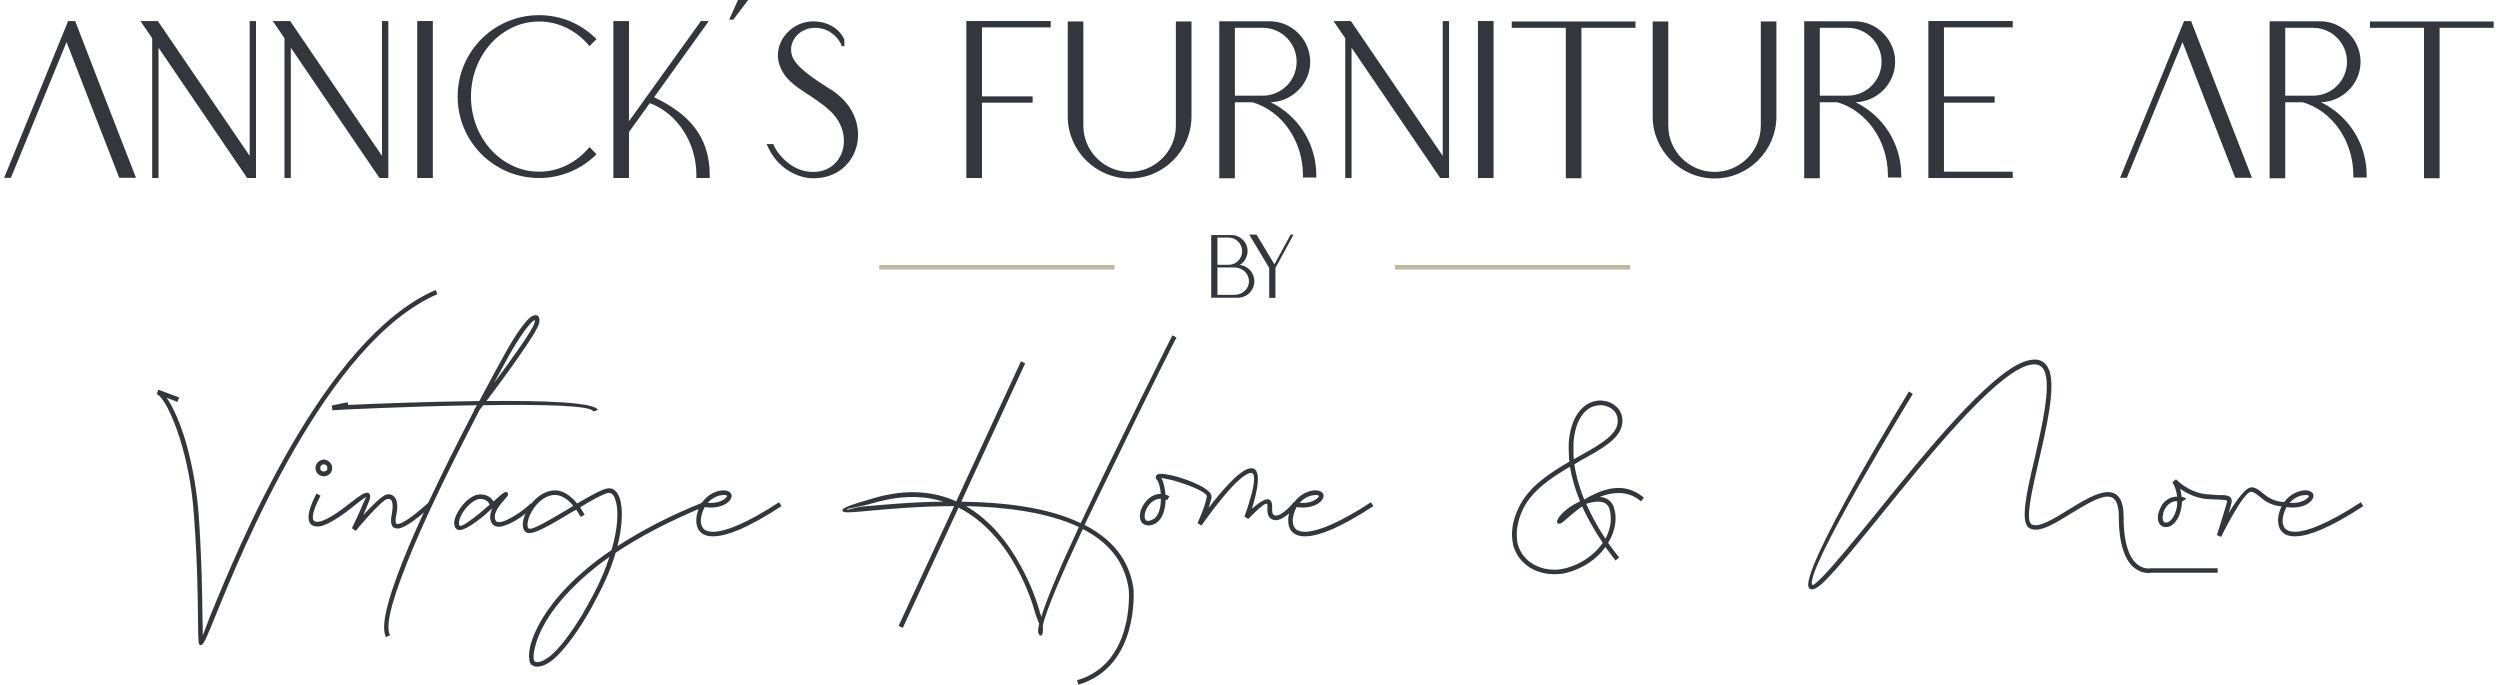
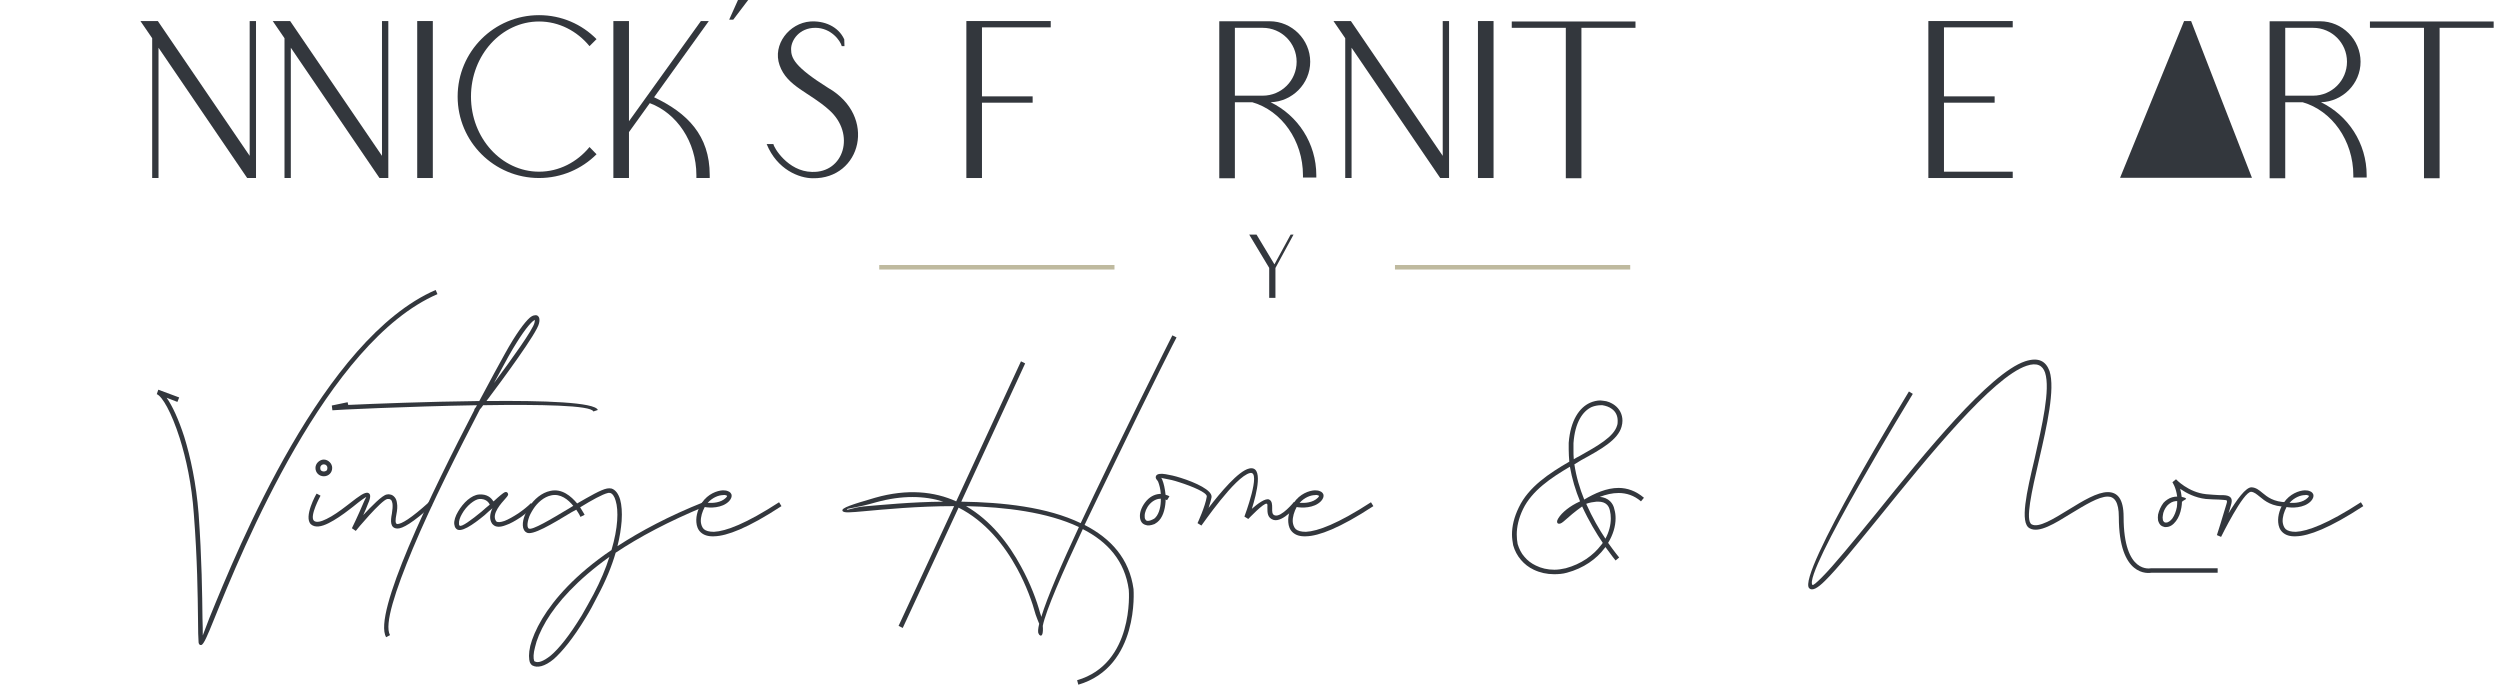
<svg xmlns="http://www.w3.org/2000/svg" width="303" height="83" viewBox="0 0 303 83" fill="none">
  <path d="M277.492 60.945C278.107 60.982 279.084 60.945 279.699 60.33C279.808 60.222 279.844 60.149 279.844 60.113C279.844 60.077 279.808 60.077 279.735 60.041C279.663 60.005 279.518 59.968 279.374 60.005C278.831 60.005 278.071 60.294 277.492 60.945ZM280.097 60.728C279.229 61.633 277.709 61.561 277.13 61.452C276.84 61.995 276.623 62.646 276.659 63.261C276.696 63.587 276.804 63.913 277.021 64.13C277.275 64.347 277.673 64.456 278.252 64.456C279.699 64.383 282.124 63.479 286.141 60.873L286.43 61.343C282.341 64.021 279.808 64.962 278.288 64.999C277.528 65.035 277.021 64.854 276.659 64.528C276.298 64.202 276.153 63.768 276.117 63.298C276.044 62.465 276.37 61.524 276.804 60.909C277.528 59.86 278.614 59.462 279.337 59.425C279.591 59.425 279.808 59.462 279.953 59.534C280.17 59.606 280.314 59.751 280.387 59.968C280.423 60.185 280.351 60.439 280.097 60.728Z" fill="#33373D" />
  <path d="M264.491 60.765L264.527 60.801L264.672 60.656L264.491 60.765ZM264.527 60.801L264.672 60.656L264.527 60.801ZM264.527 60.801C264.527 60.837 264.527 60.837 264.527 60.837C264.527 60.801 264.491 60.801 264.454 60.801C264.454 61.054 264.418 61.307 264.382 61.525C264.273 62.176 264.056 62.719 263.731 63.153C263.405 63.587 263.007 63.877 262.536 63.877C262.464 63.877 262.392 63.877 262.355 63.877C262.175 63.84 262.03 63.768 261.921 63.696C261.74 63.551 261.632 63.334 261.559 63.081C261.523 62.864 261.523 62.61 261.559 62.357C261.668 61.886 261.885 61.38 262.211 60.946C262.355 60.801 262.5 60.656 262.681 60.547C263.043 60.294 263.477 60.186 263.875 60.186C263.731 59.064 263.296 58.449 263.296 58.449L263.731 58.087C263.731 58.087 265.214 59.679 267.386 59.896C268.001 59.968 268.507 59.968 268.905 60.005C269.376 60.005 269.702 60.005 269.955 60.077C270.462 60.222 270.606 60.547 270.389 61.235C270.317 61.525 270.208 61.85 270.1 62.212C271.041 60.656 272.199 58.991 272.922 59.064C273.429 59.1 273.791 59.389 274.225 59.751C274.804 60.222 275.528 60.837 277.156 60.873V61.416C275.347 61.416 274.515 60.728 273.863 60.186C273.501 59.896 273.212 59.643 272.85 59.607C271.909 59.534 269.195 65.071 269.195 65.071L268.688 64.854C268.688 64.854 269.521 62.248 269.846 61.09C269.955 60.765 269.919 60.656 269.81 60.62C269.629 60.584 269.304 60.584 268.905 60.547C268.471 60.547 267.965 60.511 267.349 60.475C266.047 60.33 264.961 59.751 264.237 59.245C264.31 59.534 264.382 59.86 264.418 60.222C264.635 60.258 264.816 60.33 264.889 60.367C264.925 60.403 264.925 60.439 264.961 60.475L264.672 60.656L264.527 60.801ZM263.875 60.728C263.586 60.728 263.26 60.801 262.971 61.018C262.862 61.09 262.754 61.199 262.645 61.307C262.355 61.669 262.175 62.067 262.138 62.465C262.102 62.646 262.102 62.827 262.138 62.972C262.138 63.081 262.211 63.189 262.283 63.261C262.319 63.298 262.355 63.298 262.428 63.334C262.464 63.334 262.5 63.334 262.536 63.334C262.79 63.334 263.079 63.117 263.296 62.827C263.55 62.465 263.731 61.995 263.839 61.452C263.875 61.199 263.875 60.982 263.875 60.728Z" fill="#33373D" />
  <path d="M231.833 47.737C231.797 47.809 218.443 69.63 219.674 70.897C219.746 70.969 220.144 70.644 220.795 69.992C222.243 68.545 224.595 65.65 227.345 62.284C233.316 54.866 241.133 45.24 245.439 43.792C247.104 43.25 247.972 43.792 248.407 44.987C249.094 47.158 248.081 51.645 247.14 55.698C246.235 59.606 245.439 63.081 246.235 63.551C247.068 64.021 248.877 62.9 250.759 61.742C252.46 60.692 254.197 59.643 255.463 59.643C256.621 59.643 257.381 60.439 257.381 62.646C257.381 69.667 260.674 68.871 260.711 68.871H260.747H268.78V69.413H260.783C260.385 69.486 256.802 69.956 256.802 62.646C256.802 60.837 256.259 60.185 255.463 60.185C254.342 60.185 252.677 61.235 251.048 62.212C249.058 63.442 247.104 64.673 245.982 64.021C244.788 63.37 245.62 59.679 246.597 55.59C247.502 51.573 248.515 47.194 247.864 45.168C247.574 44.299 246.887 43.901 245.62 44.335C241.495 45.71 233.714 55.3 227.78 62.646C225.029 66.012 222.677 68.943 221.194 70.391C220.289 71.295 219.637 71.657 219.276 71.295C217.72 69.739 231.326 47.52 231.362 47.447L231.833 47.737Z" fill="#33373D" />
  <path d="M195.809 67.93C195.809 67.93 195.302 67.314 194.578 66.301C194.542 66.337 194.506 66.41 194.47 66.446C193.493 67.749 191.937 68.871 189.91 69.413C189.404 69.558 188.861 69.594 188.354 69.594C187.486 69.594 186.653 69.413 185.893 69.051C185.278 68.762 184.771 68.364 184.337 67.857C183.903 67.351 183.577 66.735 183.396 66.084C183.324 65.686 183.252 65.216 183.252 64.781C183.252 63.768 183.505 62.682 184.084 61.488C185.278 58.991 187.775 57.363 190.2 55.951C190.163 55.481 190.127 54.974 190.127 54.504V53.672C190.344 50.921 191.43 49.401 192.697 48.822C193.095 48.642 193.565 48.533 193.963 48.533C194.072 48.533 194.18 48.569 194.289 48.569C194.832 48.605 195.302 48.822 195.7 49.112C196.279 49.546 196.641 50.198 196.641 50.994C196.641 51.211 196.605 51.464 196.533 51.718C196.098 53.31 194.036 54.468 191.647 55.77C191.358 55.951 191.104 56.096 190.815 56.277C191.032 57.761 191.466 59.208 192.009 60.547C193.276 59.787 194.723 59.136 196.171 59.136C197.22 59.136 198.27 59.498 199.247 60.33L198.885 60.764C198.052 60.041 197.112 59.751 196.171 59.751C195.411 59.751 194.651 59.932 193.891 60.222C194.397 60.258 194.832 60.439 195.157 60.764C195.411 61.018 195.592 61.343 195.664 61.742C195.773 62.103 195.809 62.465 195.809 62.827C195.809 63.804 195.483 64.854 194.904 65.794C195.7 66.916 196.243 67.568 196.243 67.568L195.809 67.93ZM194.253 65.794C193.493 64.673 192.552 63.117 191.756 61.38C190.887 61.995 190.127 62.646 189.693 63.044C189.404 63.298 189.186 63.478 188.969 63.478C188.933 63.478 188.897 63.478 188.825 63.442C188.752 63.406 188.716 63.334 188.716 63.225C188.716 63.117 188.752 63.008 188.861 62.827C189.295 62.103 190.308 61.307 191.43 60.801L191.502 60.764C190.96 59.462 190.525 58.014 190.272 56.567C187.992 57.906 185.676 59.462 184.591 61.705C184.048 62.827 183.831 63.877 183.831 64.781C183.831 65.179 183.867 65.577 183.939 65.939C184.12 66.518 184.373 67.061 184.771 67.495C185.133 67.93 185.604 68.291 186.147 68.545C186.798 68.871 187.558 69.051 188.39 69.051C188.824 69.051 189.295 68.979 189.765 68.871C191.647 68.364 193.095 67.314 194.036 66.084C194.108 66.012 194.18 65.903 194.253 65.794ZM190.706 53.708V54.504C190.706 54.902 190.706 55.264 190.742 55.662C190.96 55.517 191.177 55.409 191.394 55.3C193.637 54.033 195.592 52.948 195.99 51.573C196.062 51.392 196.062 51.175 196.062 50.994C196.062 50.379 195.809 49.872 195.338 49.546C195.049 49.329 194.651 49.184 194.216 49.112H194.036C193.674 49.112 193.276 49.184 192.914 49.329C191.828 49.836 190.887 51.175 190.706 53.708ZM192.262 61.09C192.986 62.719 193.818 64.166 194.578 65.288C195.013 64.492 195.23 63.623 195.23 62.827C195.23 62.501 195.194 62.176 195.121 61.886C195.049 61.561 194.94 61.343 194.759 61.163C194.506 60.909 194.144 60.801 193.71 60.801H193.493C193.095 60.837 192.697 60.909 192.262 61.054V61.09Z" fill="#33373D" />
  <path d="M157.514 60.945C158.129 60.982 159.106 60.945 159.721 60.33C159.83 60.222 159.866 60.149 159.866 60.113C159.866 60.077 159.83 60.077 159.758 60.041C159.685 60.005 159.54 59.968 159.396 60.005C158.853 60.005 158.093 60.294 157.514 60.945ZM160.119 60.728C159.251 61.633 157.731 61.561 157.152 61.452C156.863 61.995 156.645 62.646 156.682 63.261C156.718 63.587 156.826 63.913 157.043 64.13C157.297 64.347 157.695 64.456 158.274 64.456C159.721 64.383 162.146 63.479 166.163 60.873L166.452 61.343C162.363 64.021 159.83 64.962 158.31 64.999C157.55 65.035 157.043 64.854 156.682 64.528C156.32 64.202 156.175 63.768 156.139 63.298C156.066 62.465 156.392 61.524 156.826 60.909C157.55 59.86 158.636 59.462 159.359 59.425C159.613 59.425 159.83 59.462 159.975 59.534C160.192 59.606 160.337 59.751 160.409 59.968C160.445 60.185 160.373 60.439 160.119 60.728Z" fill="#33373D" />
  <path d="M141.449 60.62C141.449 60.62 141.377 60.584 141.268 60.547C141.268 60.62 141.268 60.692 141.268 60.801C141.196 61.814 140.906 62.791 140.255 63.297C140.146 63.37 140.038 63.442 139.929 63.515C139.459 63.696 139.097 63.732 138.844 63.623C138.59 63.551 138.409 63.406 138.301 63.189C138.192 63.008 138.156 62.755 138.156 62.501C138.156 61.959 138.446 61.271 138.952 60.692C139.531 60.041 140.183 59.86 140.689 59.86C140.653 59.281 140.508 58.738 140.363 58.376C140.291 58.267 140.255 58.195 140.183 58.123C140.074 57.978 140.038 57.833 140.11 57.688C140.219 57.435 140.653 57.363 141.268 57.471C141.739 57.544 142.39 57.688 143.078 57.906C144.923 58.485 146.95 59.425 146.841 60.258C146.769 60.656 146.624 61.09 146.479 61.56C147.891 59.715 150.098 57.073 151.401 56.784C153.174 56.386 152.305 59.824 151.726 61.669C152.414 61.054 153.391 60.33 153.825 60.547C154.187 60.728 154.187 61.163 154.187 61.597C154.187 61.959 154.151 62.357 154.513 62.465C155.309 62.718 156.829 60.837 156.829 60.837L157.263 61.163C157.263 61.199 155.49 63.37 154.332 63.008C153.608 62.755 153.608 62.139 153.608 61.56C153.608 61.307 153.644 61.09 153.536 61.054C153.21 60.873 151.292 62.9 151.292 62.9L150.822 62.61C150.822 62.61 152.921 57.037 151.509 57.327C149.7 57.725 145.647 63.696 145.611 63.696L145.14 63.406C145.14 63.406 146.081 61.38 146.262 60.185C146.334 59.715 144.525 58.955 142.933 58.448C142.281 58.231 141.666 58.087 141.196 58.014C140.979 57.978 140.834 57.942 140.725 57.906C140.798 57.978 140.834 58.05 140.87 58.159C141.051 58.593 141.196 59.245 141.268 59.968C141.558 60.041 141.739 60.149 141.739 60.149L141.449 60.62ZM140.689 60.439C140.327 60.439 139.821 60.584 139.35 61.09C138.952 61.524 138.735 62.103 138.735 62.501C138.735 62.682 138.735 62.827 138.807 62.936C138.844 63.008 138.916 63.08 138.988 63.117C139.169 63.153 139.386 63.117 139.676 62.972C139.748 62.936 139.821 62.9 139.893 62.863C140.4 62.465 140.653 61.633 140.689 60.764C140.689 60.656 140.689 60.547 140.689 60.439Z" fill="#33373D" />
  <path d="M142.597 40.897C142.561 40.934 139.775 46.362 134.564 57.182C133.55 59.281 132.465 61.488 131.452 63.623C134.636 65.252 136.88 67.713 137.386 71.404V71.44C137.386 71.476 138.11 80.812 130.692 82.984L130.547 82.441C137.423 80.451 136.844 71.766 136.807 71.476C136.337 68.002 134.238 65.65 131.234 64.13C128.81 69.305 126.747 74.009 126.385 75.855C126.458 76.723 126.313 77.157 126.06 77.013C125.987 76.977 125.915 76.904 125.879 76.796C125.77 76.615 125.806 76.217 125.951 75.601C125.806 75.276 125.662 74.878 125.517 74.48C125.119 72.996 124.395 70.969 123.273 68.907C121.717 66.048 119.401 63.153 116.18 61.524L109.413 76.108L108.907 75.855L115.638 61.343C111.223 61.343 107.17 61.742 104.745 61.959C103.117 62.103 102.176 62.212 102.103 61.886C101.995 61.561 103.189 61.163 106.048 60.33C109.992 59.208 113.249 59.57 115.891 60.764L123.744 43.792L124.25 44.046L116.506 60.801C121.536 60.873 126.928 61.452 130.981 63.406C135.034 54.757 142.055 40.68 142.091 40.644L142.597 40.897ZM126.204 74.769C126.928 72.381 128.701 68.291 130.764 63.877C126.928 62.067 121.862 61.452 117.085 61.343C120.089 63.081 122.26 65.903 123.744 68.653C124.902 70.752 125.662 72.815 126.06 74.299C126.132 74.48 126.168 74.624 126.204 74.769ZM126.349 76.542C126.313 76.542 126.313 76.542 126.349 76.542V76.542ZM114.335 60.801C112.055 60.077 109.341 60.005 106.193 60.873C103.696 61.597 102.61 61.597 102.646 61.742C102.682 61.886 103.37 61.524 104.673 61.38C106.88 61.199 110.39 60.837 114.335 60.801Z" fill="#33373D" />
  <path d="M85.775 60.945C86.39 60.982 87.367 60.945 87.982 60.33C88.091 60.222 88.127 60.149 88.127 60.113C88.127 60.077 88.091 60.077 88.018 60.041C87.946 60.005 87.801 59.968 87.656 60.005C87.114 60.005 86.353 60.294 85.775 60.945ZM88.38 60.728C87.511 61.633 85.992 61.561 85.413 61.452C85.123 61.995 84.906 62.646 84.942 63.261C84.978 63.587 85.087 63.913 85.304 64.13C85.557 64.347 85.955 64.456 86.534 64.456C87.982 64.383 90.406 63.479 94.423 60.873L94.713 61.343C90.624 64.021 88.091 64.962 86.571 64.999C85.811 65.035 85.304 64.854 84.942 64.528C84.58 64.202 84.436 63.768 84.399 63.298C84.327 62.465 84.653 61.524 85.087 60.909C85.811 59.86 86.896 59.462 87.62 59.425C87.873 59.425 88.091 59.462 88.235 59.534C88.452 59.606 88.597 59.751 88.669 59.968C88.706 60.185 88.633 60.439 88.38 60.728Z" fill="#33373D" />
  <path d="M70.349 62.646C70.349 62.61 70.168 62.248 69.842 61.778L69.299 62.067C66.911 63.515 64.45 64.998 63.799 64.528C63.582 64.419 63.473 64.202 63.401 63.949C63.328 63.587 63.365 63.189 63.509 62.718C63.654 62.284 63.871 61.85 64.161 61.38C64.74 60.511 65.644 59.715 66.694 59.498C68.105 59.172 69.227 60.149 69.951 61.018C71.471 60.149 72.81 59.353 73.57 59.208C73.751 59.172 73.931 59.172 74.112 59.208C74.583 59.353 74.945 59.824 75.162 60.547C75.343 61.199 75.415 62.067 75.343 63.153C75.27 64.021 75.126 65.071 74.836 66.192C77.623 64.383 81.06 62.538 85.331 60.837L85.511 61.343C81.024 63.189 77.442 65.107 74.619 66.989C74.149 68.617 73.425 70.39 72.412 72.272C71.941 73.213 71.471 74.082 71 74.841C69.444 77.411 68.141 78.967 67.128 79.871C66.006 80.812 65.102 80.957 64.559 80.668L64.486 80.631C64.378 80.559 64.305 80.451 64.233 80.306C64.088 79.908 64.052 79.22 64.269 78.279C64.486 77.411 64.957 76.253 65.717 74.986C67.164 72.598 69.734 69.63 74.112 66.663C74.51 65.324 74.728 64.13 74.8 63.117C74.872 62.103 74.8 61.271 74.619 60.692C74.474 60.149 74.221 59.824 73.968 59.751C73.895 59.751 73.787 59.715 73.678 59.751C73.027 59.896 71.724 60.62 70.313 61.488C70.638 61.995 70.856 62.393 70.856 62.393L70.349 62.646ZM69.48 61.307C68.865 60.547 67.924 59.787 66.802 60.041C65.934 60.222 65.138 60.909 64.631 61.705C64.378 62.103 64.161 62.501 64.052 62.899C63.944 63.261 63.907 63.587 63.944 63.804C63.98 63.949 64.016 64.021 64.088 64.058C64.486 64.311 66.766 62.936 69.01 61.597L69.48 61.307ZM71.941 72.019C72.773 70.427 73.425 68.907 73.859 67.495C69.915 70.318 67.526 73.032 66.187 75.276C65.463 76.506 65.029 77.592 64.848 78.424C64.631 79.22 64.631 79.799 64.74 80.089C64.776 80.125 64.776 80.161 64.776 80.161H64.812C65.174 80.378 65.825 80.197 66.766 79.437C67.743 78.605 69.01 77.049 70.53 74.552C70.964 73.792 71.434 72.96 71.941 72.019Z" fill="#33373D" />
  <path d="M59.359 61.163C59.215 60.837 58.853 60.439 58.093 60.475C57.767 60.511 57.405 60.728 57.043 61.018C56.645 61.344 56.247 61.814 55.994 62.285C55.741 62.719 55.596 63.153 55.632 63.479C55.632 63.587 55.632 63.66 55.704 63.696C55.885 63.949 57.152 63.008 58.382 61.995C58.708 61.706 59.034 61.416 59.359 61.163ZM58.057 59.932C59.034 59.86 59.54 60.33 59.794 60.765L59.866 60.728C60.481 60.149 60.988 59.751 61.133 59.679C61.35 59.57 61.495 59.643 61.567 59.824C61.639 60.005 61.495 60.149 61.277 60.403C60.771 60.982 59.54 62.285 60.119 63.153L60.156 63.189C60.3 63.334 60.662 63.298 61.096 63.153C61.603 62.972 62.218 62.61 62.833 62.212C63.412 61.814 63.955 61.38 64.353 60.982L64.751 61.38C64.317 61.778 63.738 62.248 63.123 62.682C62.508 63.081 61.856 63.479 61.277 63.66C60.626 63.913 60.083 63.913 59.757 63.587C59.721 63.551 59.685 63.515 59.649 63.479C59.251 62.9 59.396 62.212 59.685 61.597C59.359 61.886 59.034 62.14 58.744 62.429C57.297 63.623 55.777 64.673 55.27 64.058C55.125 63.913 55.089 63.732 55.053 63.515C55.017 63.081 55.198 62.538 55.523 61.995C55.813 61.488 56.247 60.946 56.681 60.584C57.116 60.222 57.586 59.968 58.057 59.932Z" fill="#33373D" />
  <path d="M40.214 49.148L42.132 48.75L42.204 49.076C45.352 48.931 51.866 48.678 58.09 48.605C59.465 46 60.587 43.973 61.166 42.924C62.541 40.427 63.591 39.052 64.206 38.509C64.423 38.328 64.64 38.22 64.785 38.22C65.038 38.147 65.219 38.256 65.328 38.473C65.4 38.654 65.4 38.907 65.328 39.197C65.111 40.319 60.949 45.964 58.959 48.605C65.871 48.533 72.131 48.75 72.457 49.691L71.914 49.872C71.661 49.112 65.436 49.004 58.561 49.112C58.416 49.329 58.271 49.51 58.163 49.619C55.63 54.504 52.336 60.982 50.02 66.518C47.922 71.549 46.546 75.71 47.27 76.977L46.8 77.23C45.967 75.819 47.343 71.476 49.514 66.301C51.794 60.873 55.014 54.468 57.511 49.655L57.475 49.619L57.692 49.329L57.801 49.112C49.405 49.257 40.322 49.691 40.286 49.727L40.214 49.148ZM59.864 46.434C61.926 43.648 64.64 39.92 64.785 39.088C64.821 38.943 64.821 38.835 64.821 38.762C64.749 38.799 64.676 38.871 64.568 38.943C63.989 39.45 63.012 40.753 61.637 43.177C61.275 43.865 60.623 45.023 59.864 46.434Z" fill="#33373D" />
  <path d="M38.849 60.077C38.849 60.077 37.474 62.574 38.053 63.117C38.343 63.37 38.922 63.225 39.573 62.9C40.333 62.538 41.202 61.922 41.998 61.307L42.468 60.946C43.445 60.185 44.241 59.57 44.639 59.751C44.929 59.86 44.965 60.258 44.603 61.054C44.422 61.561 44.205 62.031 44.024 62.429C45.038 61.343 46.34 60.005 46.883 59.932C47.028 59.896 47.173 59.896 47.281 59.932C47.535 59.968 47.715 60.113 47.86 60.294C48.005 60.475 48.077 60.692 48.114 60.982C48.186 61.343 48.15 61.814 48.041 62.357C47.932 62.936 47.86 63.479 48.15 63.515C48.656 63.515 49.778 62.863 52.022 60.837L52.384 61.235C50.031 63.37 48.765 64.094 48.15 64.058C47.281 64.021 47.317 63.153 47.498 62.248C47.571 61.778 47.607 61.38 47.571 61.054C47.535 60.873 47.498 60.728 47.426 60.62C47.353 60.547 47.281 60.511 47.173 60.475C47.136 60.475 47.028 60.475 46.956 60.475C46.232 60.584 43.12 64.311 43.12 64.347L42.649 64.021C42.649 64.021 43.3 62.719 44.097 60.837C44.278 60.403 44.422 60.258 44.386 60.258C44.314 60.222 43.626 60.728 42.83 61.38L42.36 61.742C41.527 62.393 40.623 63.008 39.827 63.406C38.958 63.84 38.198 63.985 37.691 63.551C36.751 62.682 38.343 59.824 38.379 59.824L38.849 60.077ZM39.248 55.698C39.537 55.698 39.79 55.843 39.971 56.024C40.152 56.205 40.261 56.458 40.261 56.712C40.261 57.001 40.152 57.254 39.971 57.435C39.79 57.616 39.537 57.725 39.248 57.725C38.958 57.725 38.705 57.616 38.524 57.435C38.343 57.254 38.234 57.001 38.234 56.712C38.234 56.458 38.343 56.205 38.524 56.024C38.705 55.843 38.958 55.698 39.248 55.698ZM39.573 56.422C39.465 56.313 39.356 56.277 39.248 56.277C39.139 56.277 39.03 56.313 38.922 56.422C38.849 56.494 38.813 56.603 38.813 56.712C38.813 56.856 38.849 56.965 38.922 57.037C39.03 57.11 39.139 57.146 39.248 57.146C39.356 57.146 39.465 57.11 39.573 57.037C39.645 56.965 39.682 56.856 39.682 56.712C39.682 56.603 39.645 56.494 39.573 56.422Z" fill="#33373D" />
  <path d="M21.5 48.714L20.198 48.207C20.885 49.184 21.645 50.813 22.333 52.948C23.093 55.409 23.78 58.593 24.07 62.248C24.468 67.785 24.504 72.164 24.54 74.914C24.576 75.782 24.576 76.506 24.576 77.013C24.757 76.542 25.011 75.855 25.373 74.914C28.883 66.301 39.196 41.042 52.803 35.144L53.02 35.65C39.631 41.44 29.389 66.555 25.915 75.131C25.155 77.013 24.685 78.135 24.395 78.171C24.215 78.207 24.106 78.098 24.07 77.881C24.034 77.411 23.997 76.398 23.997 74.914C23.961 72.2 23.925 67.821 23.491 62.284C23.238 58.666 22.55 55.553 21.79 53.129C20.777 49.944 19.655 48.026 19.003 47.773L19.184 47.23L21.718 48.171L21.5 48.714Z" fill="#33373D" />
  <line x1="169.07" y1="32.393" x2="197.582" y2="32.393" stroke="#BFBA9F" stroke-width="0.548" />
  <line x1="106.564" y1="32.393" x2="135.075" y2="32.393" stroke="#BFBA9F" stroke-width="0.548" />
  <path d="M152.292 28.433L154.463 32.041L156.426 28.433H156.777L154.583 32.48V32.502V36.098H153.827V32.469C152.95 31.021 152.083 29.574 151.403 28.433H152.292Z" fill="#33373D" />
-   <path d="M146.799 28.488H149.244C150.319 28.488 151.207 29.365 151.207 30.44C151.207 31.142 150.834 31.756 150.275 32.107C151.262 32.227 152.029 33.072 152.029 34.092C152.029 35.188 151.13 36.087 150.023 36.087H147.555H146.799V28.488ZM147.555 28.795V32.096H148.904C149.814 32.096 150.549 31.35 150.549 30.44C150.549 29.541 149.814 28.795 148.904 28.795H147.555ZM147.555 32.414V35.737H149.584C150.56 35.737 151.372 35.057 151.372 34.092C151.372 33.127 150.56 32.414 149.584 32.414H147.555Z" fill="#33373D" />
  <path d="M293.788 2.604H295.68H302.232V3.372H295.68V21.603H293.788V3.372H287.236V2.604H293.788Z" fill="#33373D" />
  <path d="M275.079 2.577H281.193C283.88 2.577 286.1 4.798 286.1 7.484C286.1 10.143 283.934 12.309 281.303 12.392C284.592 13.982 286.84 17.354 286.84 21.247C286.84 21.329 286.84 21.438 286.84 21.521H285.223C285.223 21.438 285.223 21.329 285.223 21.247C285.223 17.025 282.618 13.406 279.082 12.392H276.971V21.603H275.079V2.577ZM276.971 3.372V11.596H279.082H280.343C282.618 11.596 284.455 9.76 284.455 7.484C284.455 5.209 282.618 3.372 280.343 3.372H276.971Z" fill="#33373D" />
-   <path d="M272.936 21.548H270.907C268.769 16.065 266.631 10.582 264.52 5.099L257.776 21.548H256.953L264.712 2.55H265.561C268.001 8.882 270.469 15.215 272.936 21.548Z" fill="#33373D" />
+   <path d="M272.936 21.548H270.907L257.776 21.548H256.953L264.712 2.55H265.561C268.001 8.882 270.469 15.215 272.936 21.548Z" fill="#33373D" />
  <path d="M233.717 2.55H234.019H243.943V3.317H235.609V11.679H241.75V12.446H235.609V20.808H243.943V21.576H235.609H233.717V2.55Z" fill="#33373D" />
-   <path d="M218.67 2.577H224.783C227.47 2.577 229.691 4.798 229.691 7.484C229.691 10.143 227.525 12.309 224.893 12.392C228.183 13.982 230.431 17.354 230.431 21.247C230.431 21.329 230.431 21.438 230.431 21.521H228.813C228.813 21.438 228.813 21.329 228.813 21.247C228.813 17.025 226.209 13.406 222.672 12.392H220.561V21.603H218.67V2.577ZM220.561 3.372V11.596H222.672H223.933C226.209 11.596 228.046 9.76 228.046 7.484C228.046 5.209 226.209 3.372 223.933 3.372H220.561Z" fill="#33373D" />
-   <path d="M200.304 2.604H202.196V15.243C202.196 18.313 204.718 20.835 207.816 20.835C210.886 20.835 213.408 18.313 213.408 15.243V2.604H215.3V14.119C215.3 18.231 211.928 21.631 207.816 21.631C203.676 21.631 200.304 18.231 200.304 14.119V2.604Z" fill="#33373D" />
  <path d="M189.777 2.604H191.669H198.221V3.372H191.669V21.603H189.777V3.372H183.225V2.604H189.777Z" fill="#33373D" />
  <path d="M179.128 2.55H181.019V21.576H179.128V2.55Z" fill="#33373D" />
  <path d="M163.727 2.55L174.858 18.889V2.55H175.626V20.013V21.576H174.556L163.81 5.785V21.576H163.042V4.633L161.616 2.55H163.727Z" fill="#33373D" />
  <path d="M147.776 2.577H153.89C156.577 2.577 158.797 4.798 158.797 7.484C158.797 10.143 156.631 12.309 154 12.392C157.289 13.982 159.537 17.354 159.537 21.247C159.537 21.329 159.537 21.438 159.537 21.521H157.92C157.92 21.438 157.92 21.329 157.92 21.247C157.92 17.025 155.315 13.406 151.779 12.392H149.668V21.603H147.776V2.577ZM149.668 3.372V11.596H151.779H153.04C155.315 11.596 157.152 9.76 157.152 7.484C157.152 5.209 155.315 3.372 153.04 3.372H149.668Z" fill="#33373D" />
-   <path d="M129.411 2.604H131.302V15.243C131.302 18.313 133.824 20.835 136.922 20.835C139.993 20.835 142.515 18.313 142.515 15.243V2.604H144.407V14.119C144.407 18.231 141.034 21.631 136.922 21.631C132.783 21.631 129.411 18.231 129.411 14.119V2.604Z" fill="#33373D" />
  <path d="M117.123 2.55H117.425H127.349V3.317H119.015V11.679H125.156V12.446H119.015V21.576H117.123V2.55Z" fill="#33373D" />
  <path d="M102.021 5.593C101.857 4.935 100.733 3.372 98.814 3.372C96.895 3.372 95.88 4.852 95.88 5.949C95.88 7.046 96.292 8.087 100.349 10.637C106.38 14.091 104.352 21.713 98.512 21.603C96.867 21.603 94.181 20.561 92.92 17.463H93.742C93.742 17.82 95.469 20.781 98.403 20.835C102.296 20.973 103.721 16.23 100.514 13.351C98.129 11.185 95.387 10.5 94.482 7.896C93.605 5.401 95.661 2.796 98.211 2.604C99.828 2.495 101.583 3.153 102.323 4.77L102.35 5.593H102.021Z" fill="#33373D" />
  <path d="M90.678 0L88.868 2.385H88.375L89.444 0H90.678Z" fill="#33373D" />
  <path d="M74.34 2.55H76.232V14.694L84.95 2.55H85.909L79.275 11.788C83.278 13.68 86.019 16.394 86.019 21.219C86.019 21.301 86.019 21.493 86.019 21.576H84.402C84.402 21.493 84.402 21.301 84.402 21.219C84.402 17.189 82.016 13.707 78.754 12.501L76.232 16.01V21.576H74.34V2.55Z" fill="#33373D" />
  <path d="M65.335 1.837C68.049 1.837 70.516 2.934 72.299 4.743L71.449 5.593C69.941 3.756 67.748 2.605 65.335 2.605C60.784 2.605 57.083 6.689 57.083 11.706C57.083 16.723 60.784 20.808 65.335 20.808C67.748 20.808 69.941 19.657 71.449 17.82L72.299 18.697C70.516 20.479 68.049 21.576 65.335 21.576C59.88 21.576 55.466 17.162 55.466 11.706C55.466 6.251 59.88 1.837 65.335 1.837Z" fill="#33373D" />
  <path d="M50.566 2.55H52.458V21.576H50.566V2.55Z" fill="#33373D" />
  <path d="M35.166 2.55L46.297 18.889V2.55H47.064V20.013V21.576H45.995L35.248 5.785V21.576H34.481V4.633L33.055 2.55H35.166Z" fill="#33373D" />
  <path d="M19.13 2.55L30.26 18.889V2.55H31.028V20.013V21.576H29.958L19.212 5.785V21.576H18.444V4.633L17.019 2.55H19.13Z" fill="#33373D" />
-   <path d="M16.483 21.548H14.454C12.316 16.065 10.178 10.582 8.067 5.099L1.322 21.548H0.5L8.258 2.55H9.108C11.548 8.882 14.016 15.215 16.483 21.548Z" fill="#33373D" />
</svg>